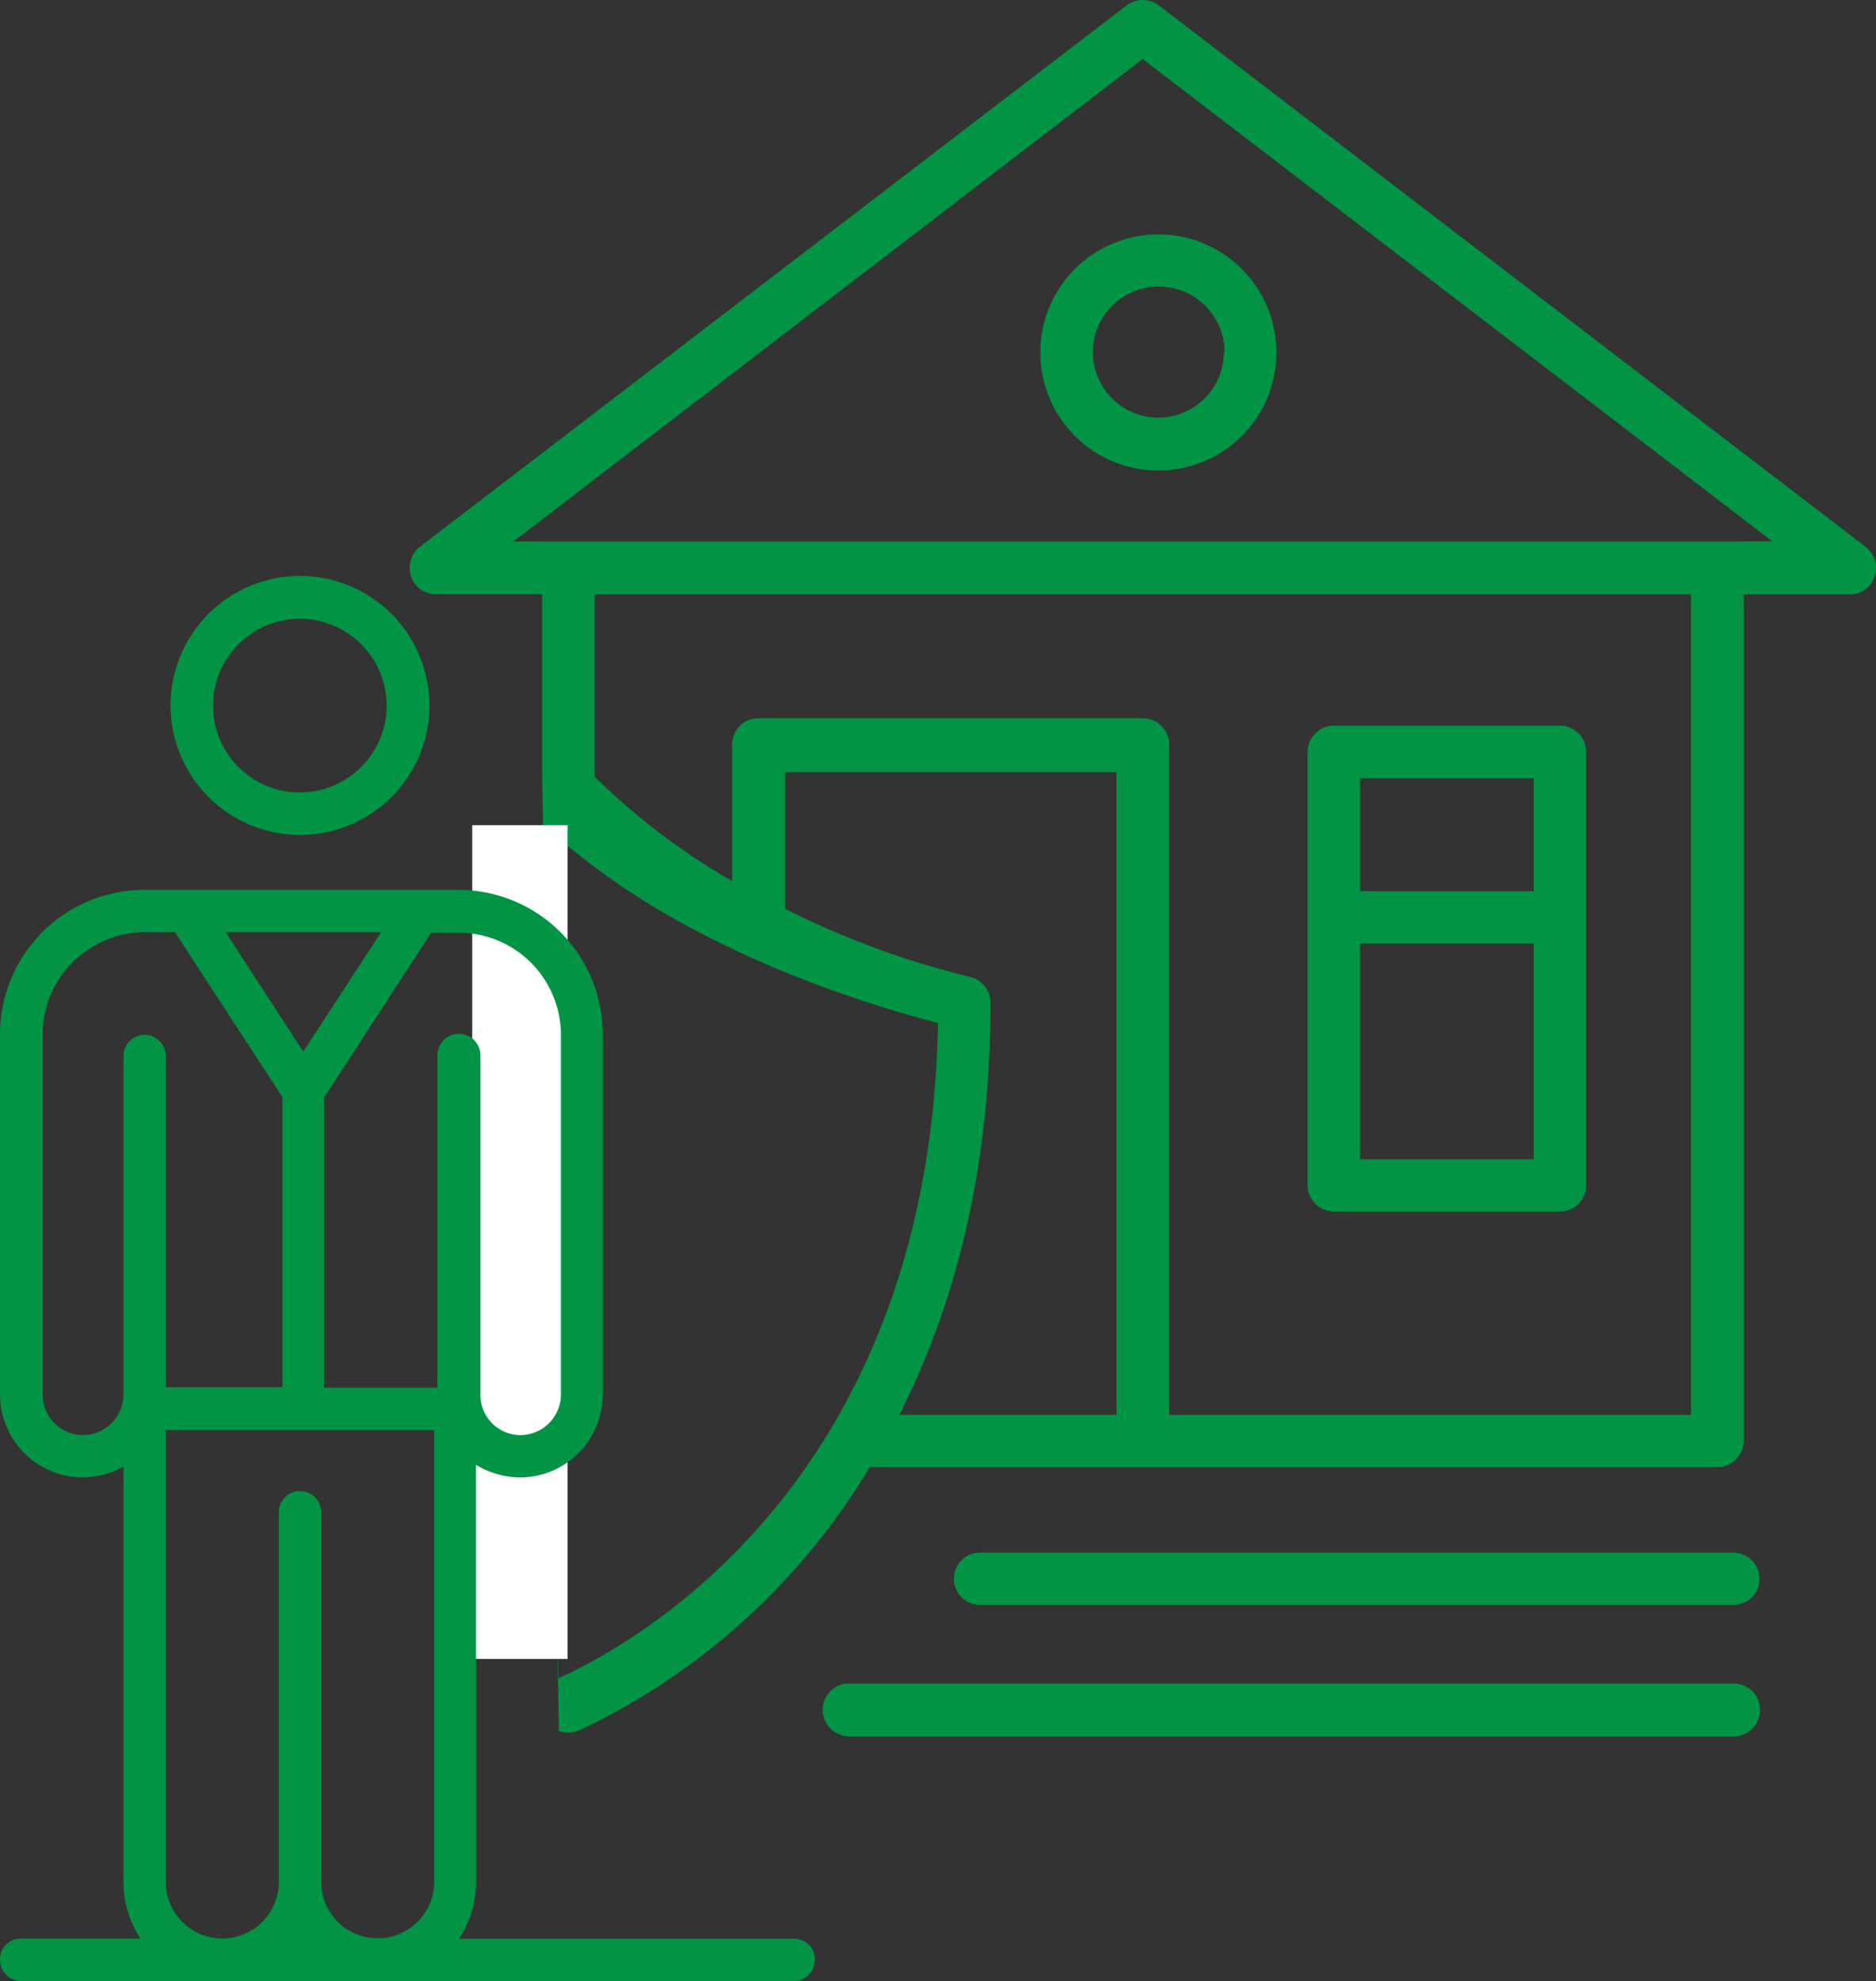
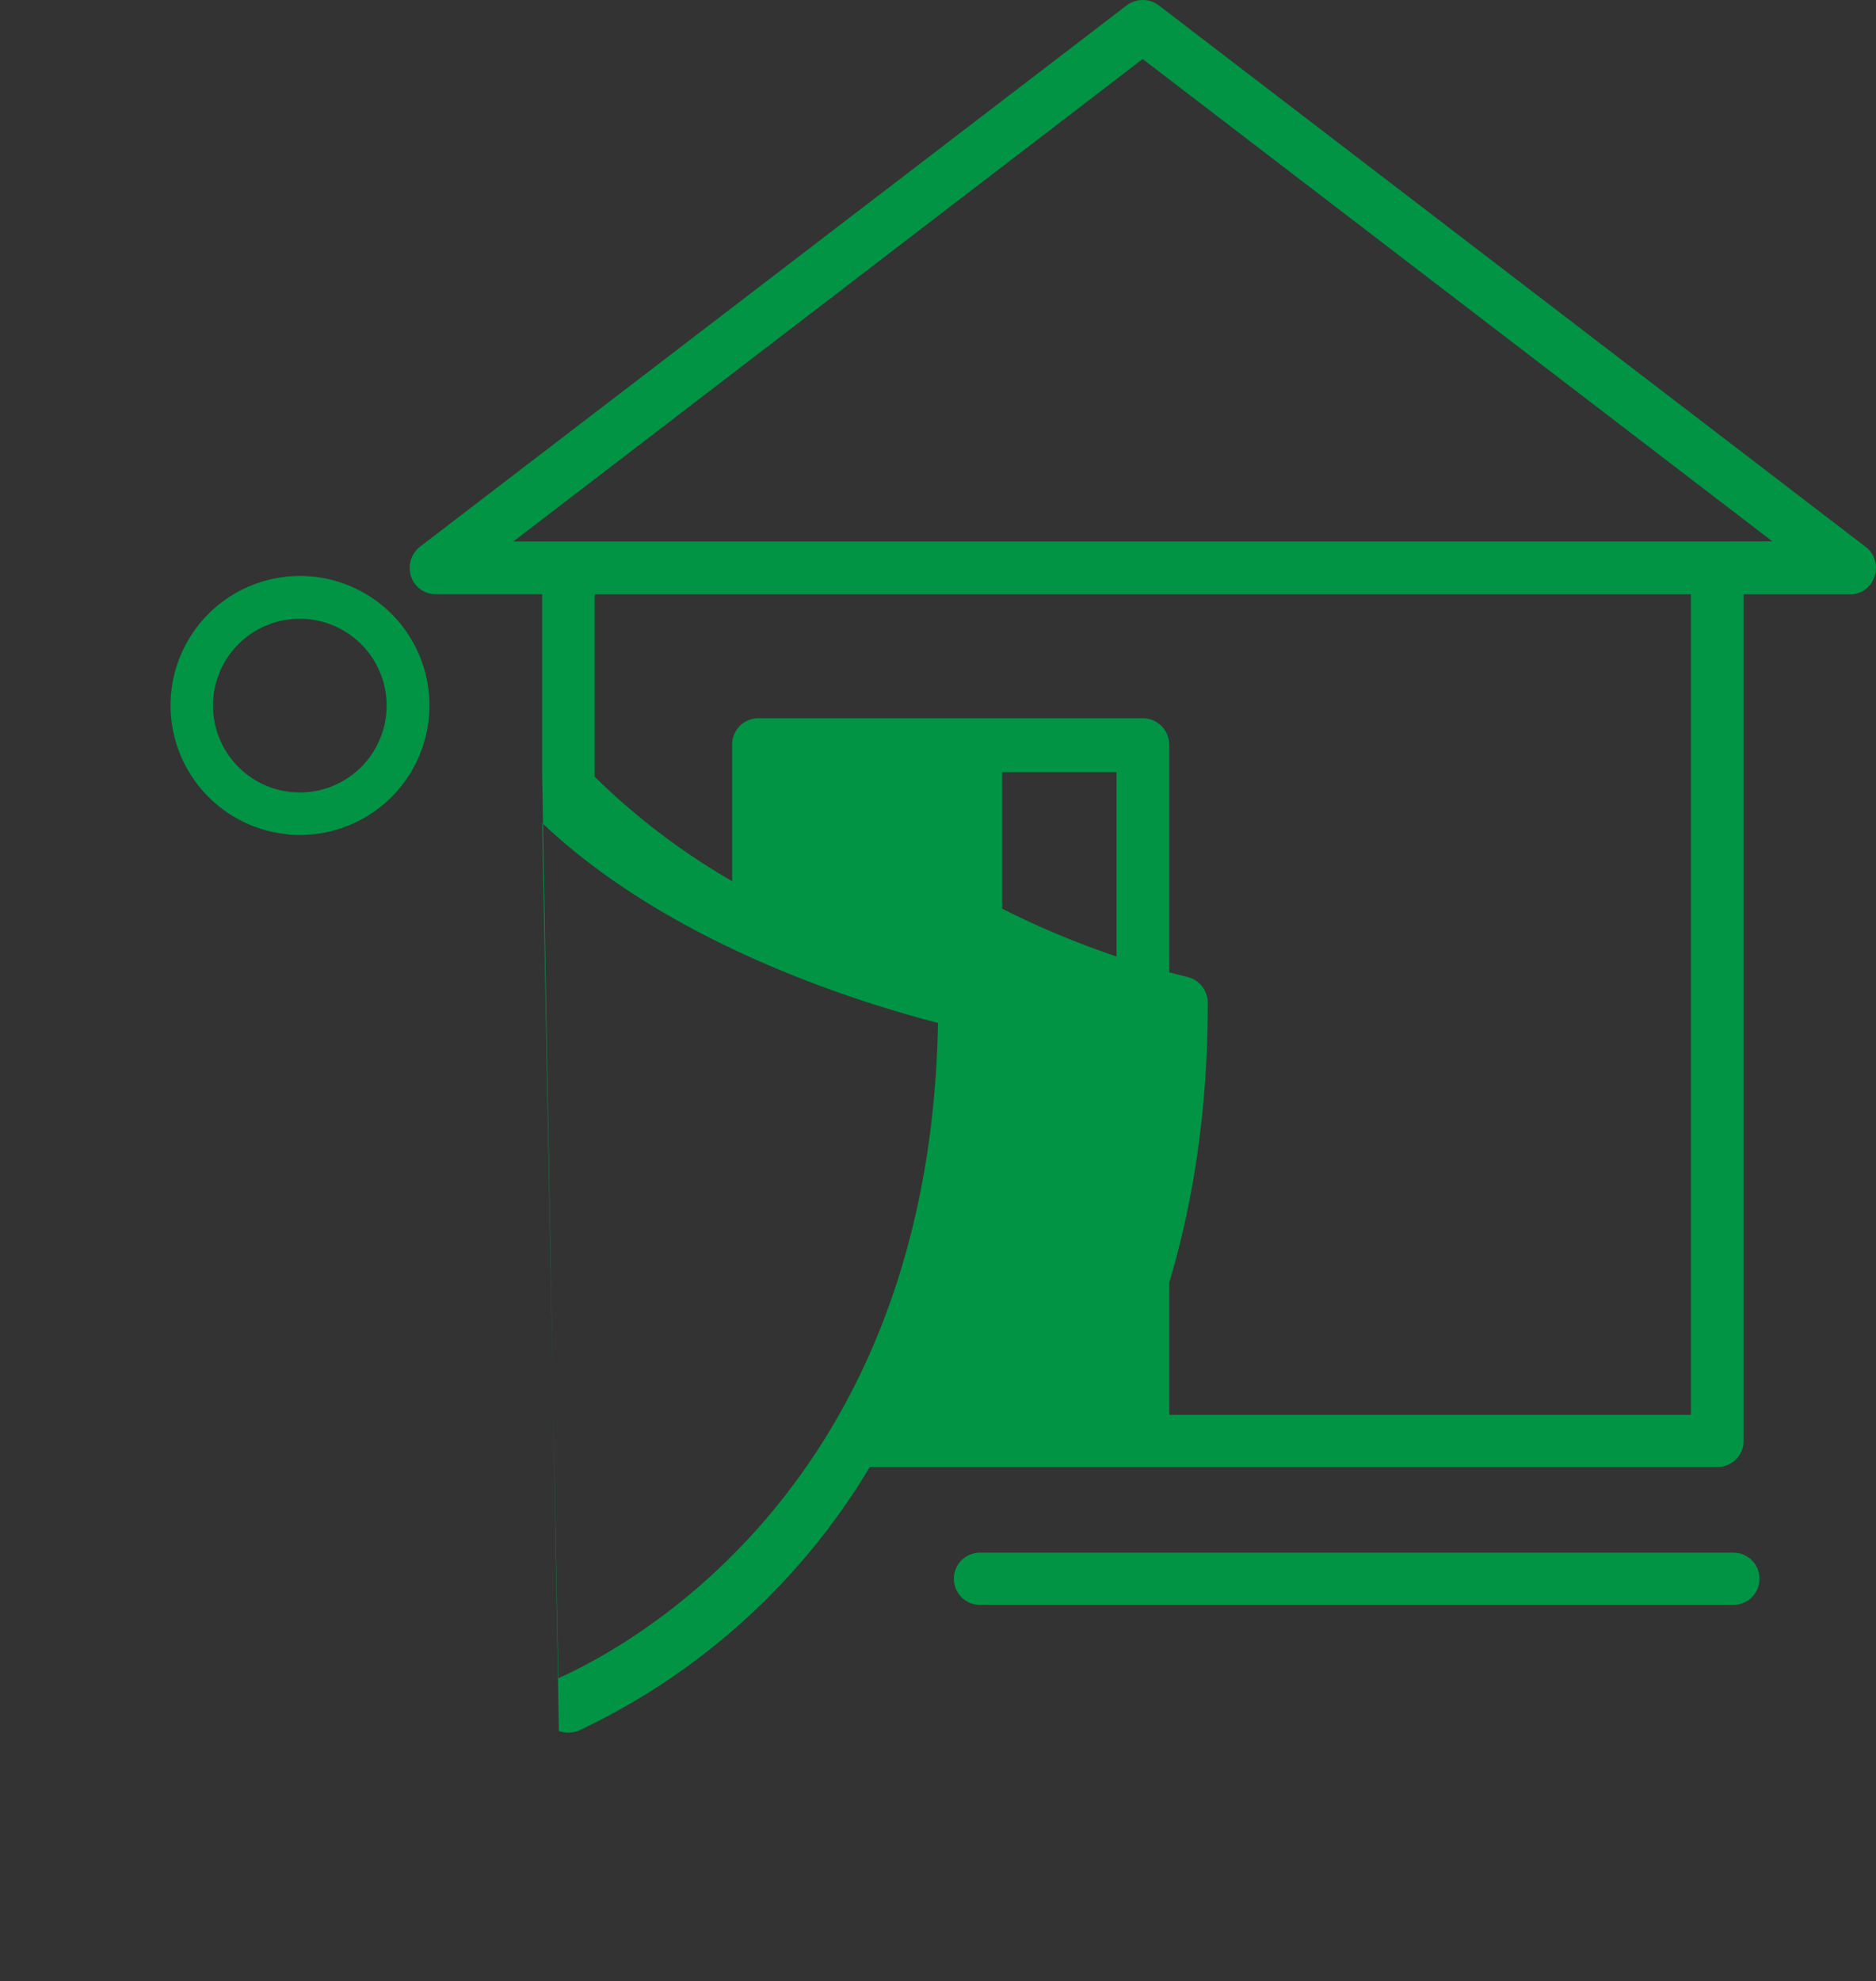
<svg xmlns="http://www.w3.org/2000/svg" id="Layer_1" data-name="Layer 1" width="110" height="116.12" viewBox="0 0 110 116.12">
  <rect x="0" y="0" width="110" height="116.12" fill="#333333" stroke="none" />
  <title>landlords</title>
-   <path d="M39.77,102.94a2.3,2.3,0,0,0,.55.09,2.23,2.23,0,0,0,.55-.09A39.44,39.44,0,0,0,58,87.46h49.69a1.54,1.54,0,0,0,1.55-1.55V36.31h6.23a1.49,1.49,0,0,0,1.44-1.05,1.54,1.54,0,0,0-.51-1.73L74.94,1.78a1.57,1.57,0,0,0-1.87,0L31.62,33.52a1.58,1.58,0,0,0-.52,1.73,1.52,1.52,0,0,0,1.46,1.05h6.23V46.95m0,2.76C46.67,57.19,58.47,60.51,62,61.43c-.5,27.68-18.81,36.86-22.26,38.41M72.47,84.4H59.73c3.11-6.12,5.35-14,5.35-24.16a1.56,1.56,0,0,0-1.21-1.51,50.49,50.49,0,0,1-10.85-4v-8H72.47Zm33.68,0H75.56V45.12A1.56,1.56,0,0,0,74,43.57H51.46a1.54,1.54,0,0,0-1.53,1.55v8a40,40,0,0,1-8.06-6.12V36.31h64.28Zm1.53-51.19H37.1L74,4.93,110.92,33.2Z" transform="translate(-7 -1.47)" style="fill:#009444" />
-   <path d="M85.22,72.48H98.48A1.52,1.52,0,0,0,100,71V45.53A1.53,1.53,0,0,0,98.48,44H85.22a1.56,1.56,0,0,0-1.55,1.55V71A1.55,1.55,0,0,0,85.22,72.48Zm1.53-3.06V56.77H96.93V69.42ZM96.93,47.09v6.62H86.75V47.09Z" transform="translate(-7 -1.47)" style="fill:#009444" />
-   <path d="M68,22.11A6.92,6.92,0,1,0,75,15.21,6.92,6.92,0,0,0,68,22.11Zm10.76,0A3.84,3.84,0,1,1,75,18.27,3.84,3.84,0,0,1,78.8,22.11Z" transform="translate(-7 -1.47)" style="fill:#009444" />
+   <path d="M39.77,102.94a2.3,2.3,0,0,0,.55.09,2.23,2.23,0,0,0,.55-.09A39.44,39.44,0,0,0,58,87.46h49.69a1.54,1.54,0,0,0,1.55-1.55V36.31h6.23a1.49,1.49,0,0,0,1.44-1.05,1.54,1.54,0,0,0-.51-1.73L74.94,1.78a1.57,1.57,0,0,0-1.87,0L31.62,33.52a1.58,1.58,0,0,0-.52,1.73,1.52,1.52,0,0,0,1.46,1.05h6.23V46.95m0,2.76C46.67,57.19,58.47,60.51,62,61.43c-.5,27.68-18.81,36.86-22.26,38.41M72.47,84.4c3.11-6.12,5.35-14,5.35-24.16a1.56,1.56,0,0,0-1.21-1.51,50.49,50.49,0,0,1-10.85-4v-8H72.47Zm33.68,0H75.56V45.12A1.56,1.56,0,0,0,74,43.57H51.46a1.54,1.54,0,0,0-1.53,1.55v8a40,40,0,0,1-8.06-6.12V36.31h64.28Zm1.53-51.19H37.1L74,4.93,110.92,33.2Z" transform="translate(-7 -1.47)" style="fill:#009444" />
  <path d="M108.65,92.48H64.46a1.53,1.53,0,1,0,0,3.06h44.18a1.53,1.53,0,1,0,0-3.06Z" transform="translate(-7 -1.47)" style="fill:#009444" />
-   <path d="M108.65,100.15H56.79a1.54,1.54,0,0,0-1.55,1.55,1.57,1.57,0,0,0,1.55,1.55h51.86a1.57,1.57,0,0,0,1.55-1.55A1.54,1.54,0,0,0,108.65,100.15Z" transform="translate(-7 -1.47)" style="fill:#009444" />
-   <rect x="27.69" y="48.37" width="5.59" height="48.87" style="fill:#fff" />
  <path d="M24.56,50.41A7.59,7.59,0,1,0,17,42.81,7.6,7.6,0,0,0,24.56,50.41Zm0-12.67a5.09,5.09,0,1,1-5.07,5.07A5.08,5.08,0,0,1,24.56,37.74Z" transform="translate(-7 -1.47)" style="fill:#009444" />
-   <path d="M53.54,115.11H33.91a6,6,0,0,0,1-3.33V87.33a5.07,5.07,0,0,0,2.58.74,4.86,4.86,0,0,0,4.85-4.85V62.11a8.46,8.46,0,0,0-8.46-8.48H15.48A8.47,8.47,0,0,0,7,62.11V83.22a4.87,4.87,0,0,0,4.87,4.85,5.16,5.16,0,0,0,2.37-.63v24.33a6,6,0,0,0,1,3.33h-7A1.21,1.21,0,0,0,7,116.33a1.25,1.25,0,0,0,1.24,1.26h45.3a1.25,1.25,0,0,0,1.24-1.26A1.21,1.21,0,0,0,53.54,115.11Zm-13.65-53V83.22a2.39,2.39,0,0,1-2.37,2.37,2.36,2.36,0,0,1-2.35-2.26v-20a1.26,1.26,0,0,0-1.26-1.26h0a1.25,1.25,0,0,0-1.26,1.26V82.81H26v-17l6.28-9.67h1.59A6,6,0,0,1,39.89,62.11Zm-10.54-6-4.57,7-4.55-7ZM11.87,85.59A2.38,2.38,0,0,1,9.5,83.22V62.11a6,6,0,0,1,6-6h1.76l6.3,9.67v17H16.72V63.37a1.24,1.24,0,1,0-2.48,0V83.22A2.39,2.39,0,0,1,11.87,85.59Zm4.85,26.19V85.29H32.46v26.48a3.31,3.31,0,1,1-6.63,0V90.11a1.24,1.24,0,0,0-2.48,0v21.67a3.31,3.31,0,1,1-6.63,0Z" transform="translate(-7 -1.47)" style="fill:#009444" />
</svg>